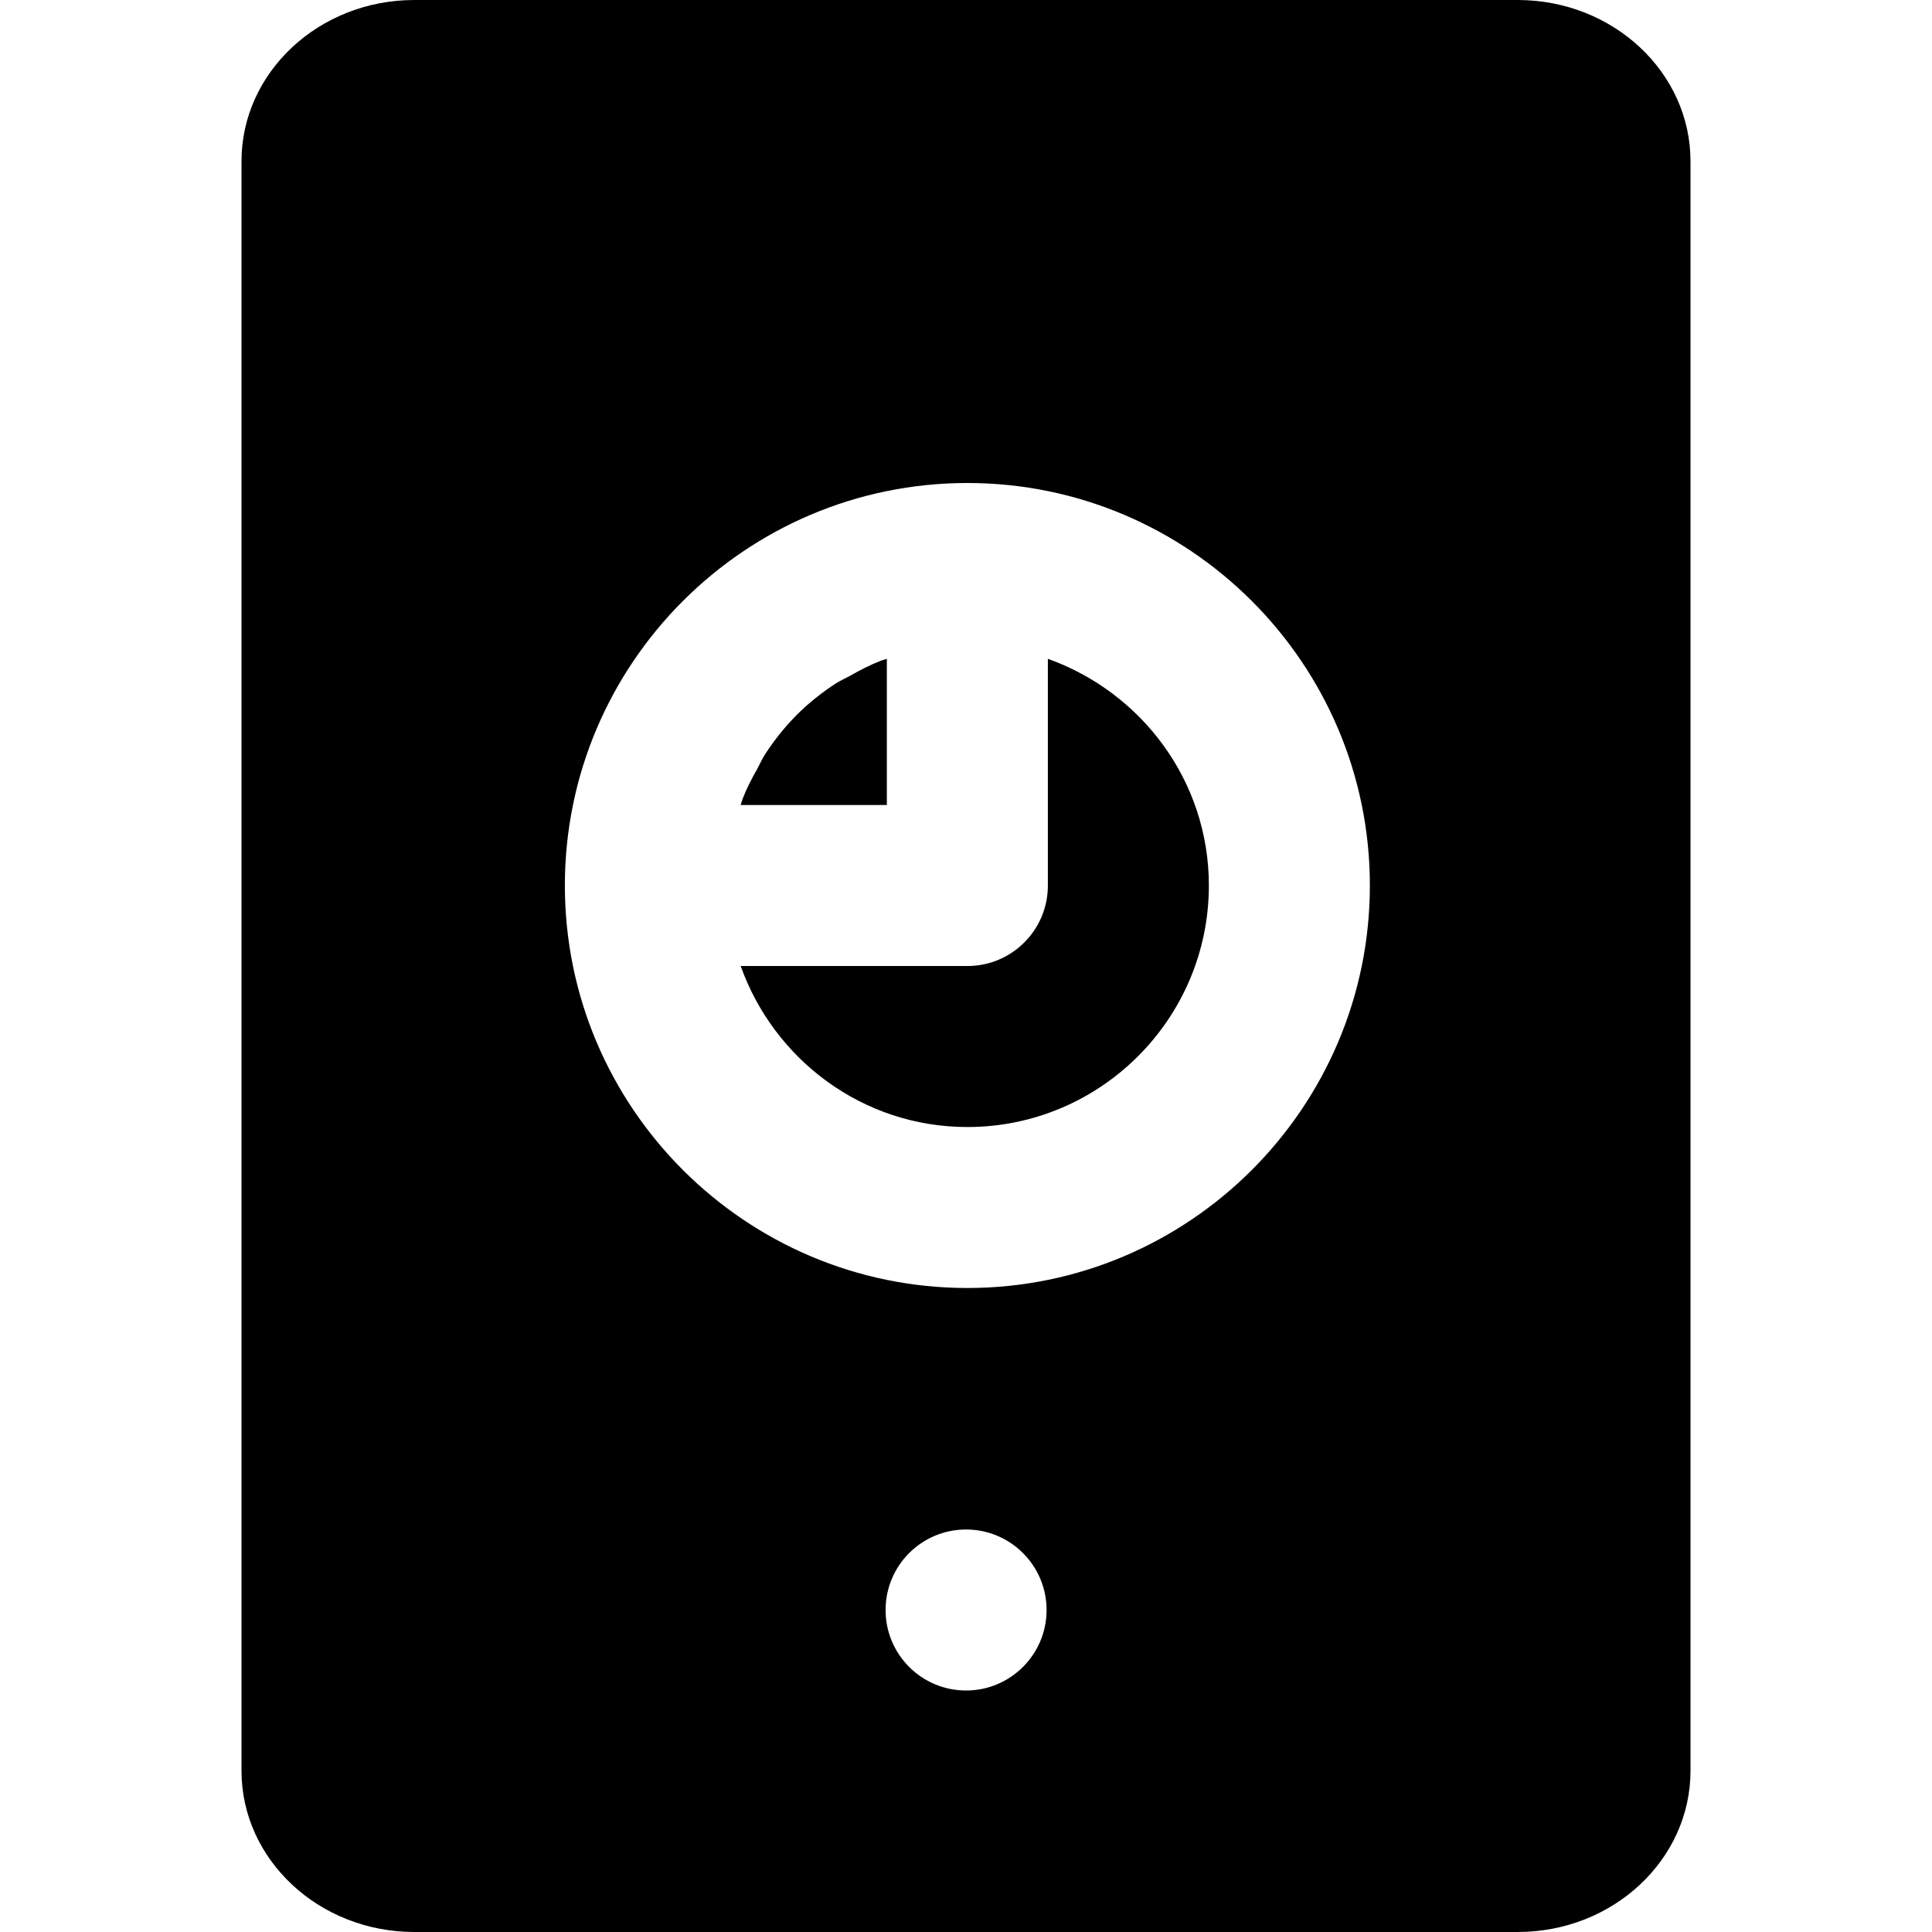
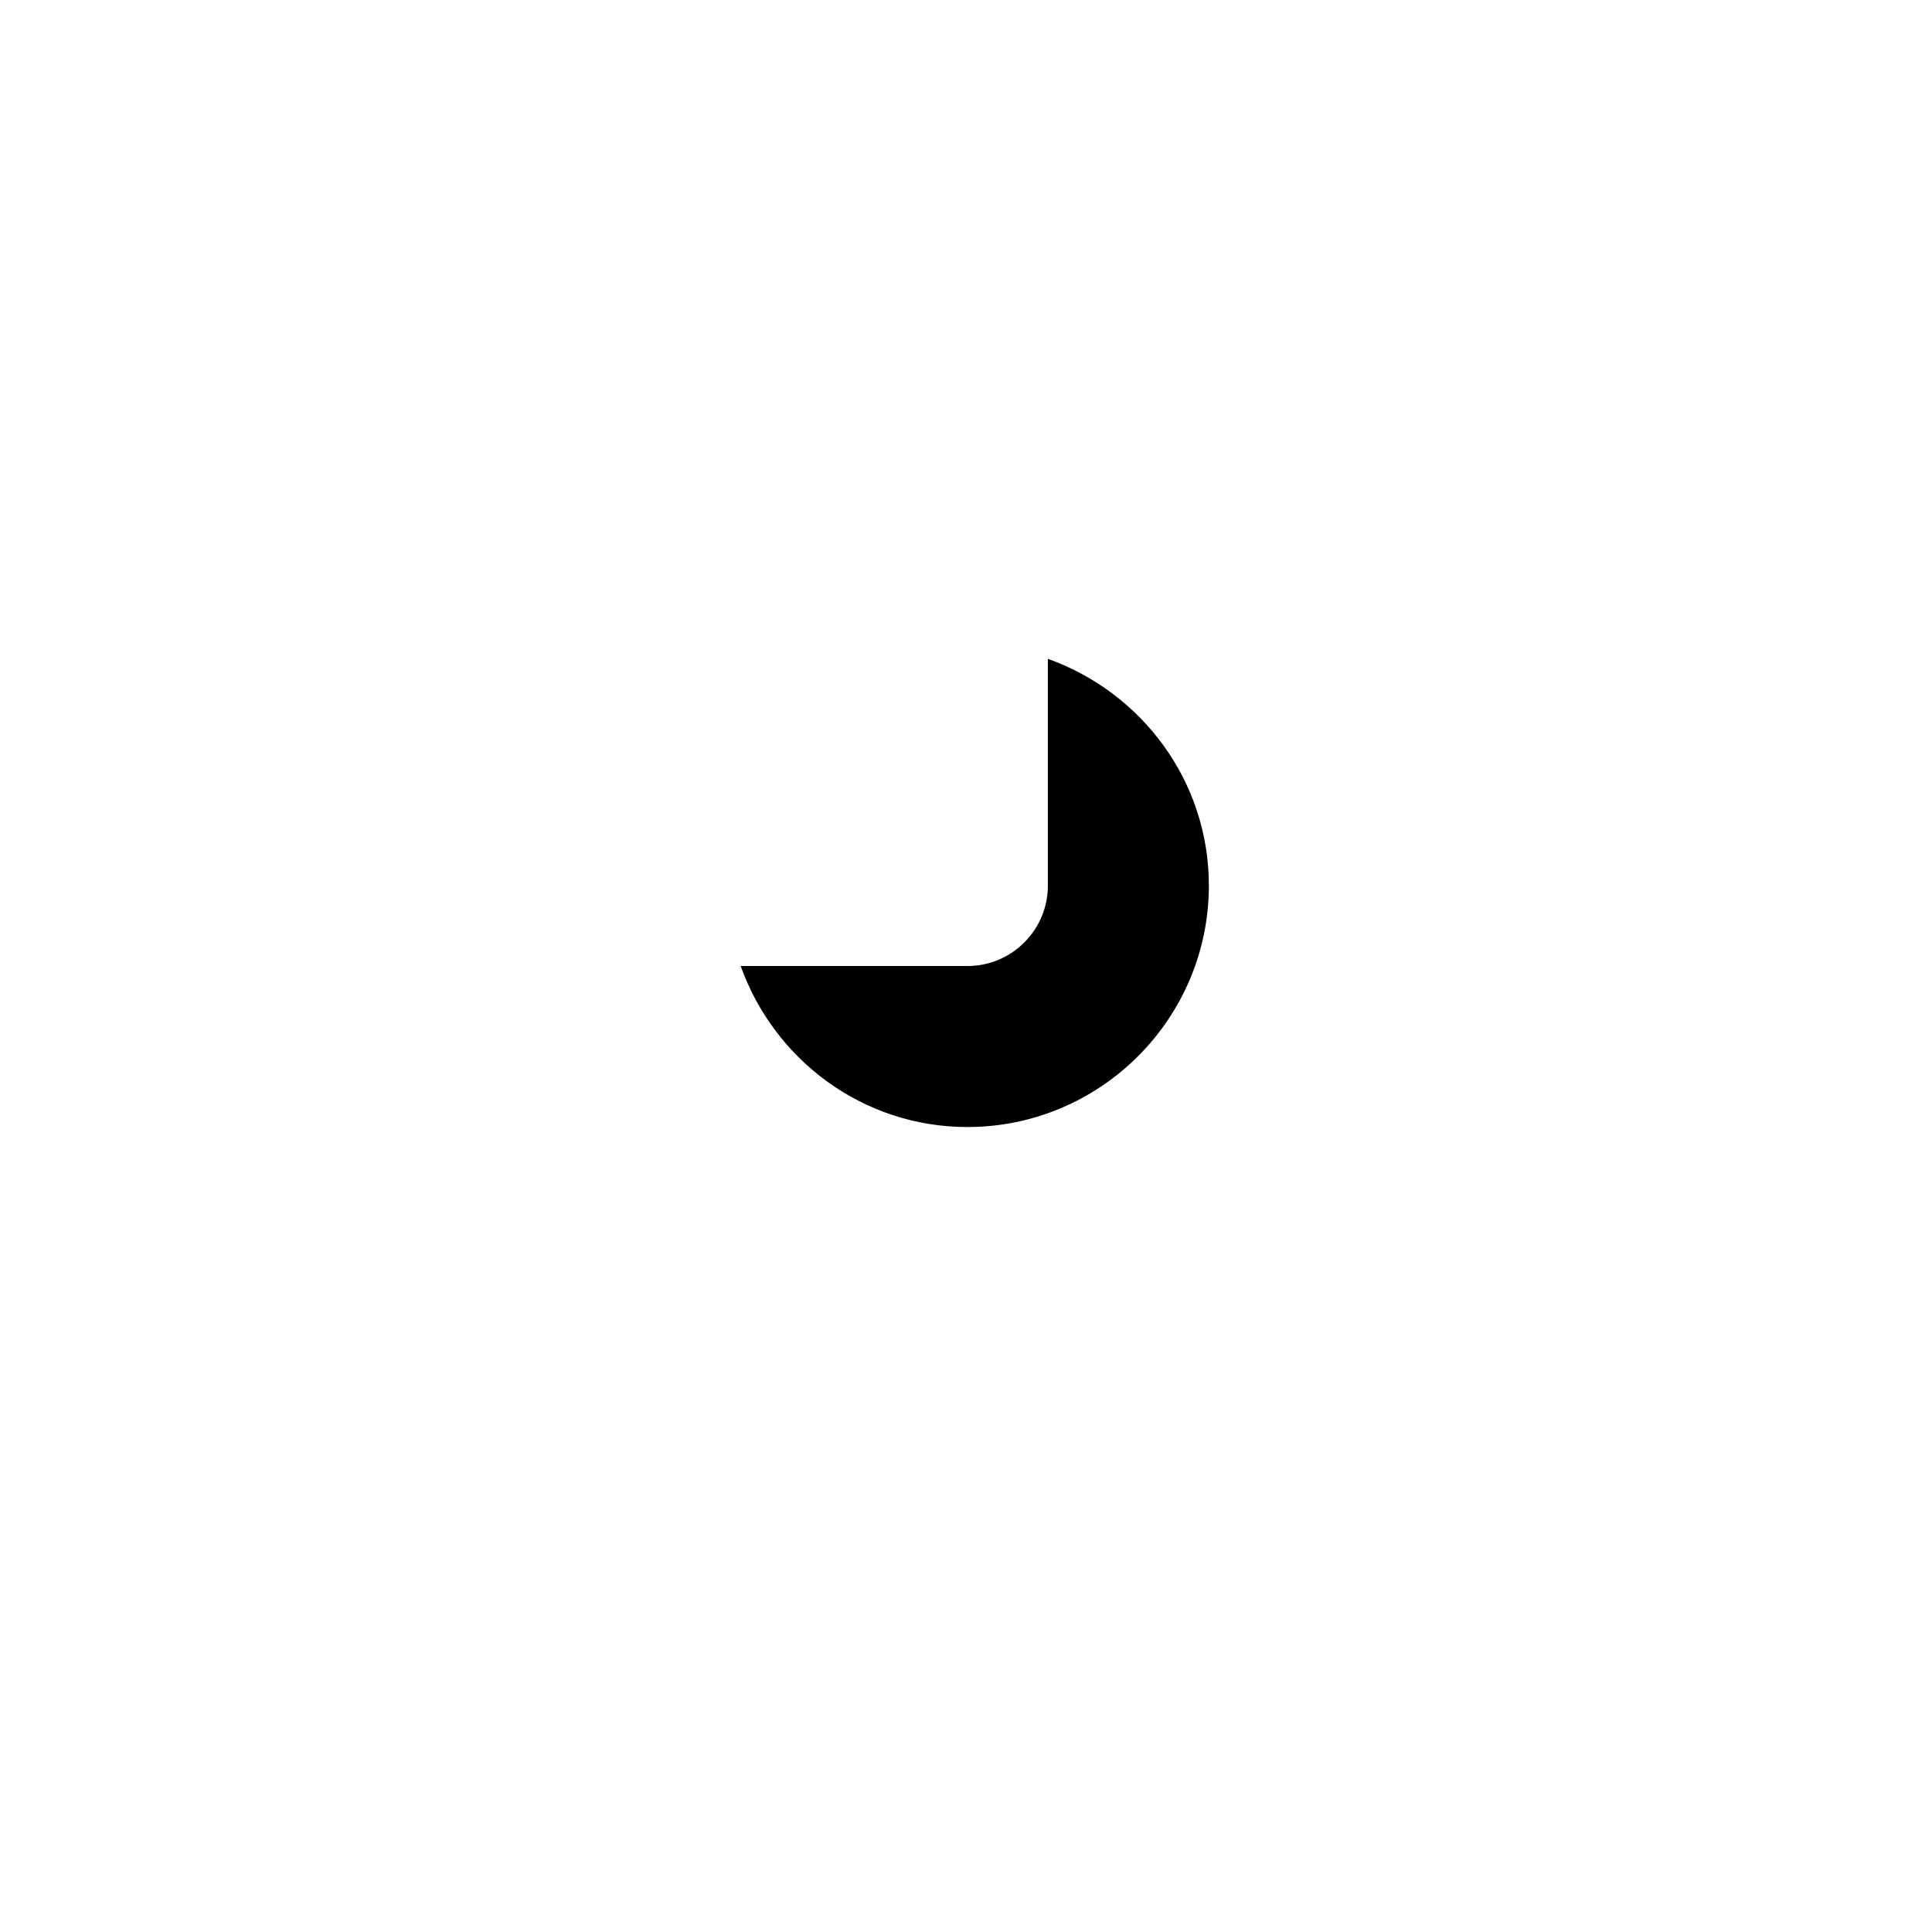
<svg xmlns="http://www.w3.org/2000/svg" fill="#000000" height="800px" width="800px" version="1.1" id="Layer_1" viewBox="0 0 512 512" xml:space="preserve">
  <g>
    <g>
      <g>
        <path d="M277.696,174.598v60.075c0,11.776-9.536,21.333-21.333,21.333h-60.075c8.832,24.768,32.299,42.667,60.075,42.667     c35.285,0,64-28.715,64-64C320.363,206.897,302.464,183.43,277.696,174.598z" />
-         <path d="M235.029,174.592c-0.512,0.192-1.045,0.299-1.557,0.491c-2.859,1.109-5.547,2.496-8.171,3.989     c-1.259,0.704-2.603,1.28-3.819,2.048c-3.648,2.389-7.061,5.099-10.155,8.149c-0.149,0.149-0.277,0.299-0.427,0.448     c-3.029,3.051-5.696,6.443-8.064,10.048c-0.832,1.259-1.429,2.667-2.155,3.989c-1.451,2.56-2.816,5.184-3.883,7.957     c-0.213,0.533-0.32,1.088-0.512,1.621h38.741V174.592z" />
-         <path d="M402.219,0H109.803C84.544,0,64,19.157,64,42.731v426.539C64,492.843,84.544,512,109.803,512h292.416     C427.477,512,448,492.843,448,469.269V42.731C448,19.157,427.477,0,402.219,0z M256.021,448     c-11.797,0-21.333-9.557-21.333-21.333s9.536-21.333,21.333-21.333c11.776,0,21.333,9.557,21.333,21.333S267.797,448,256.021,448     z M256.363,341.333c-58.816,0-106.667-47.851-106.667-106.667S197.547,128,256.363,128c58.816,0,106.667,47.851,106.667,106.667     S315.179,341.333,256.363,341.333z" />
      </g>
    </g>
  </g>
</svg>